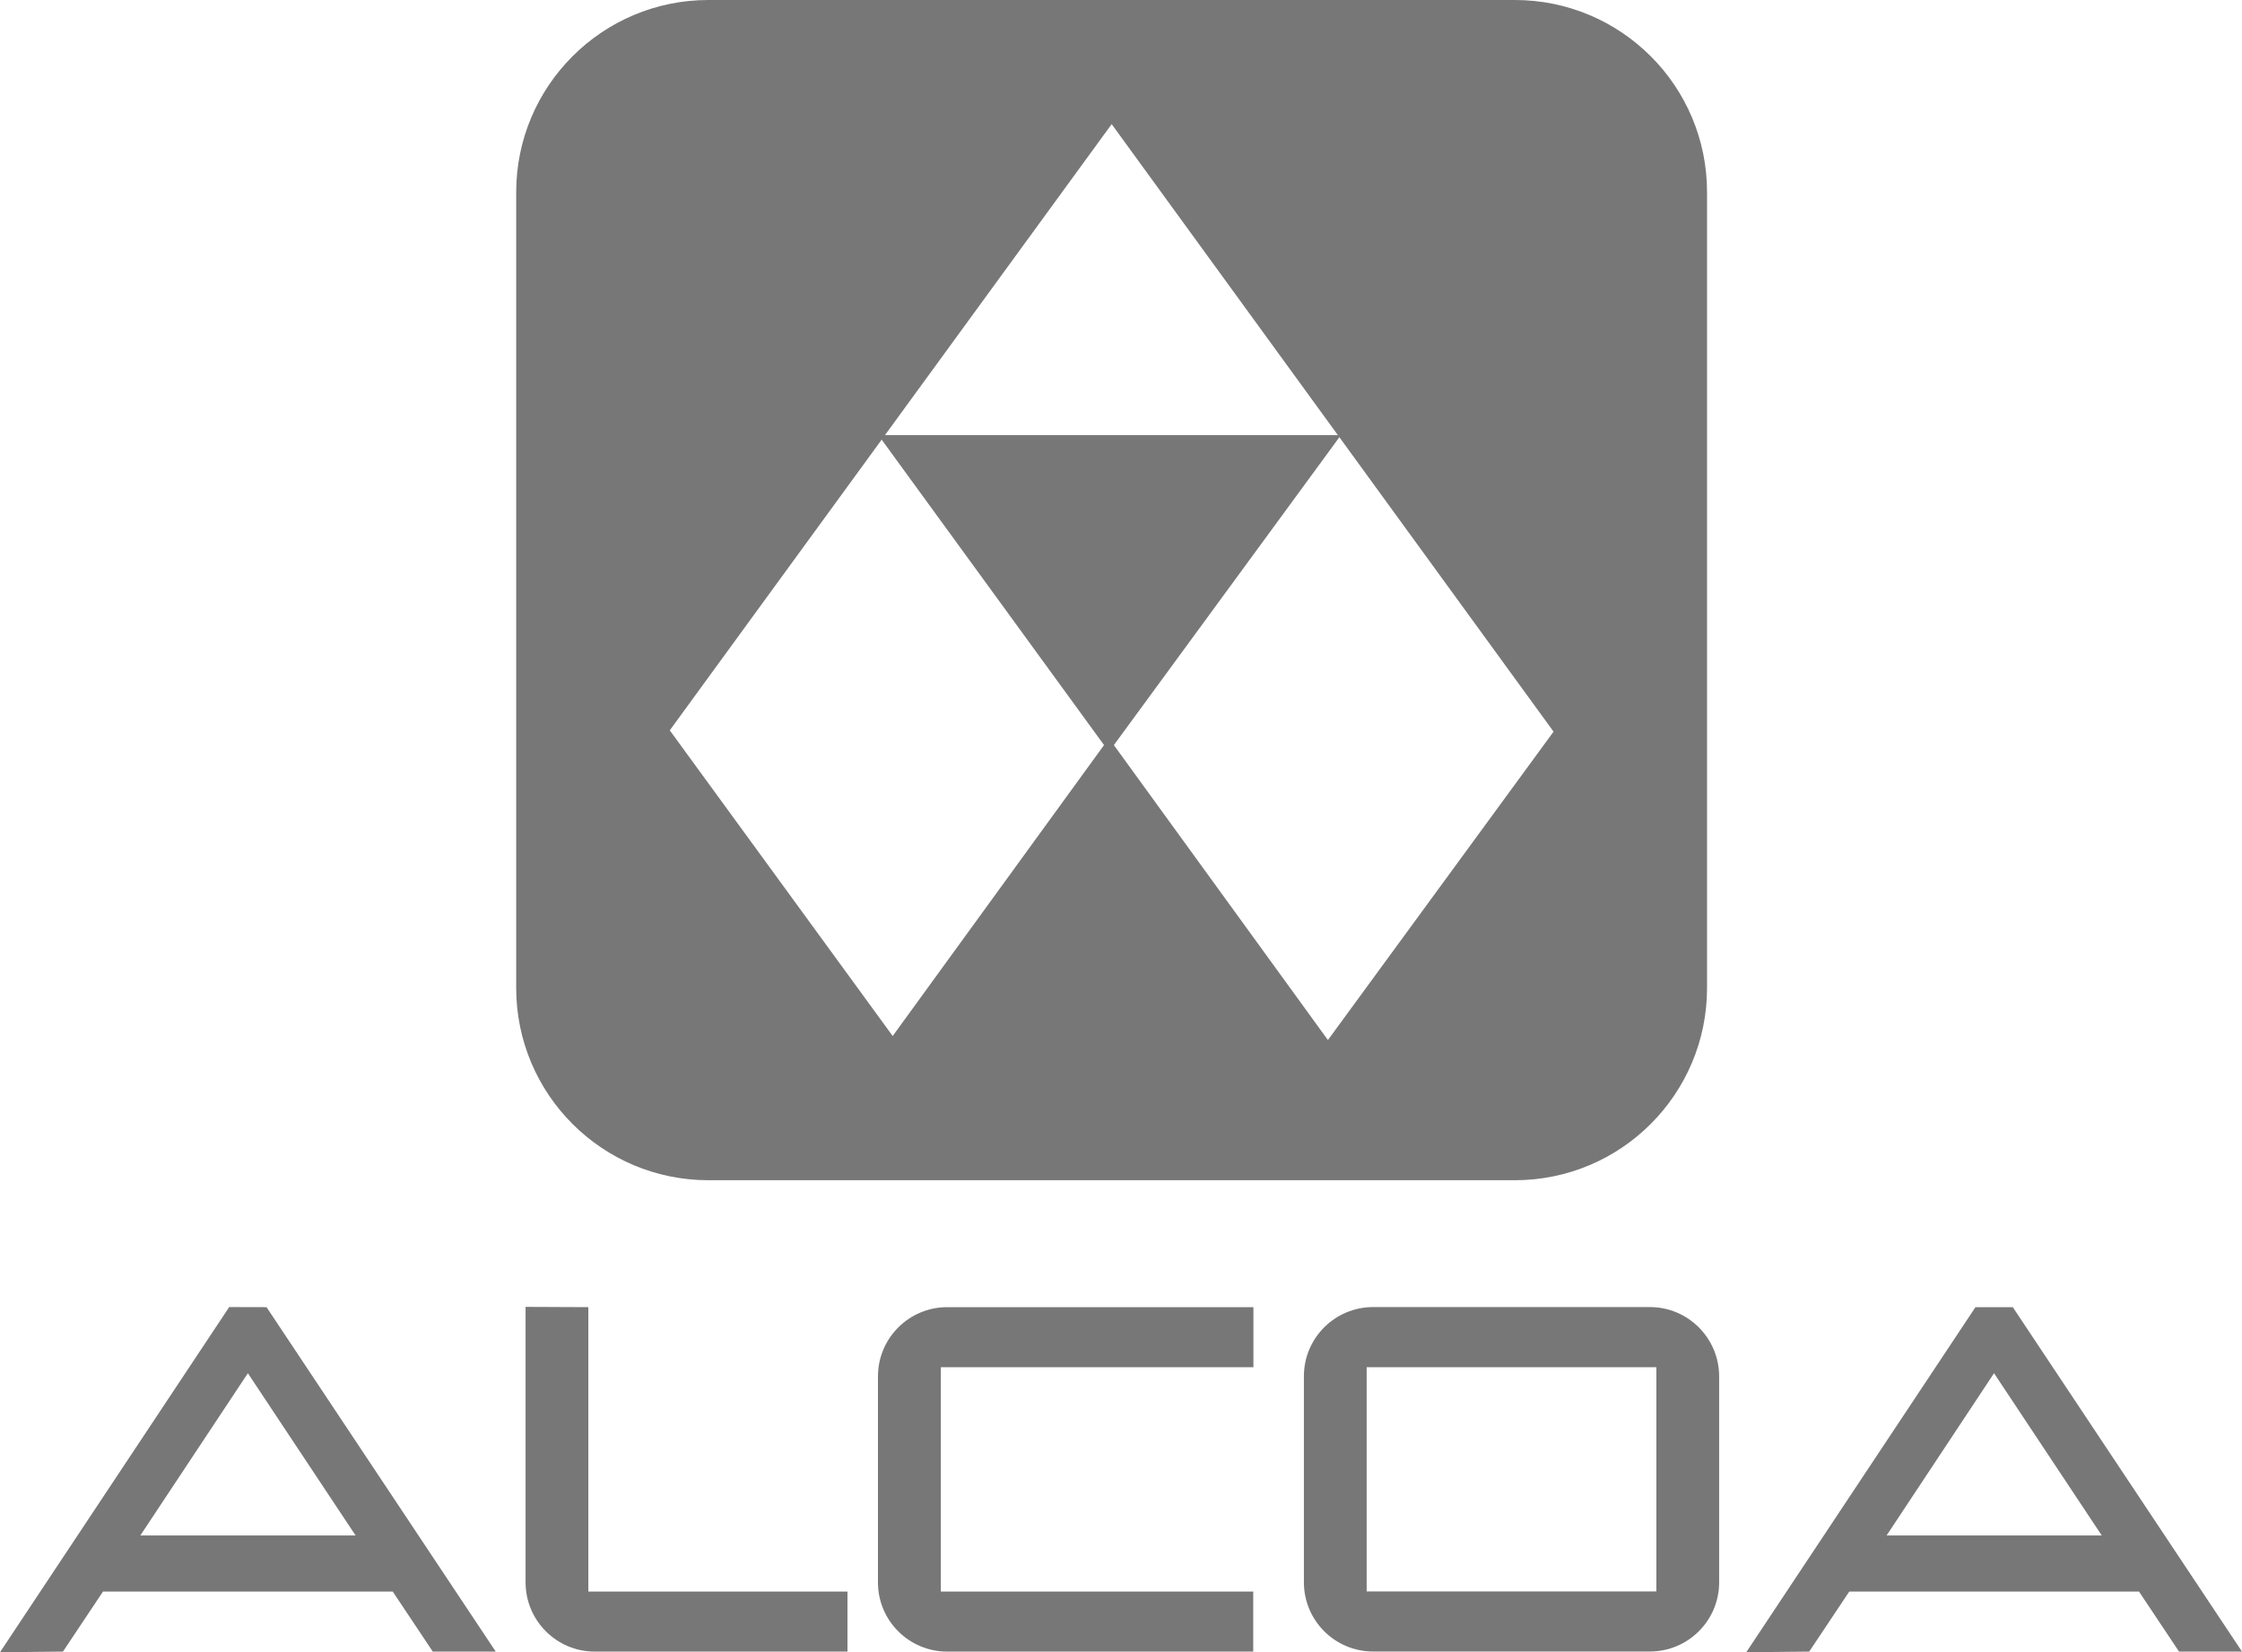
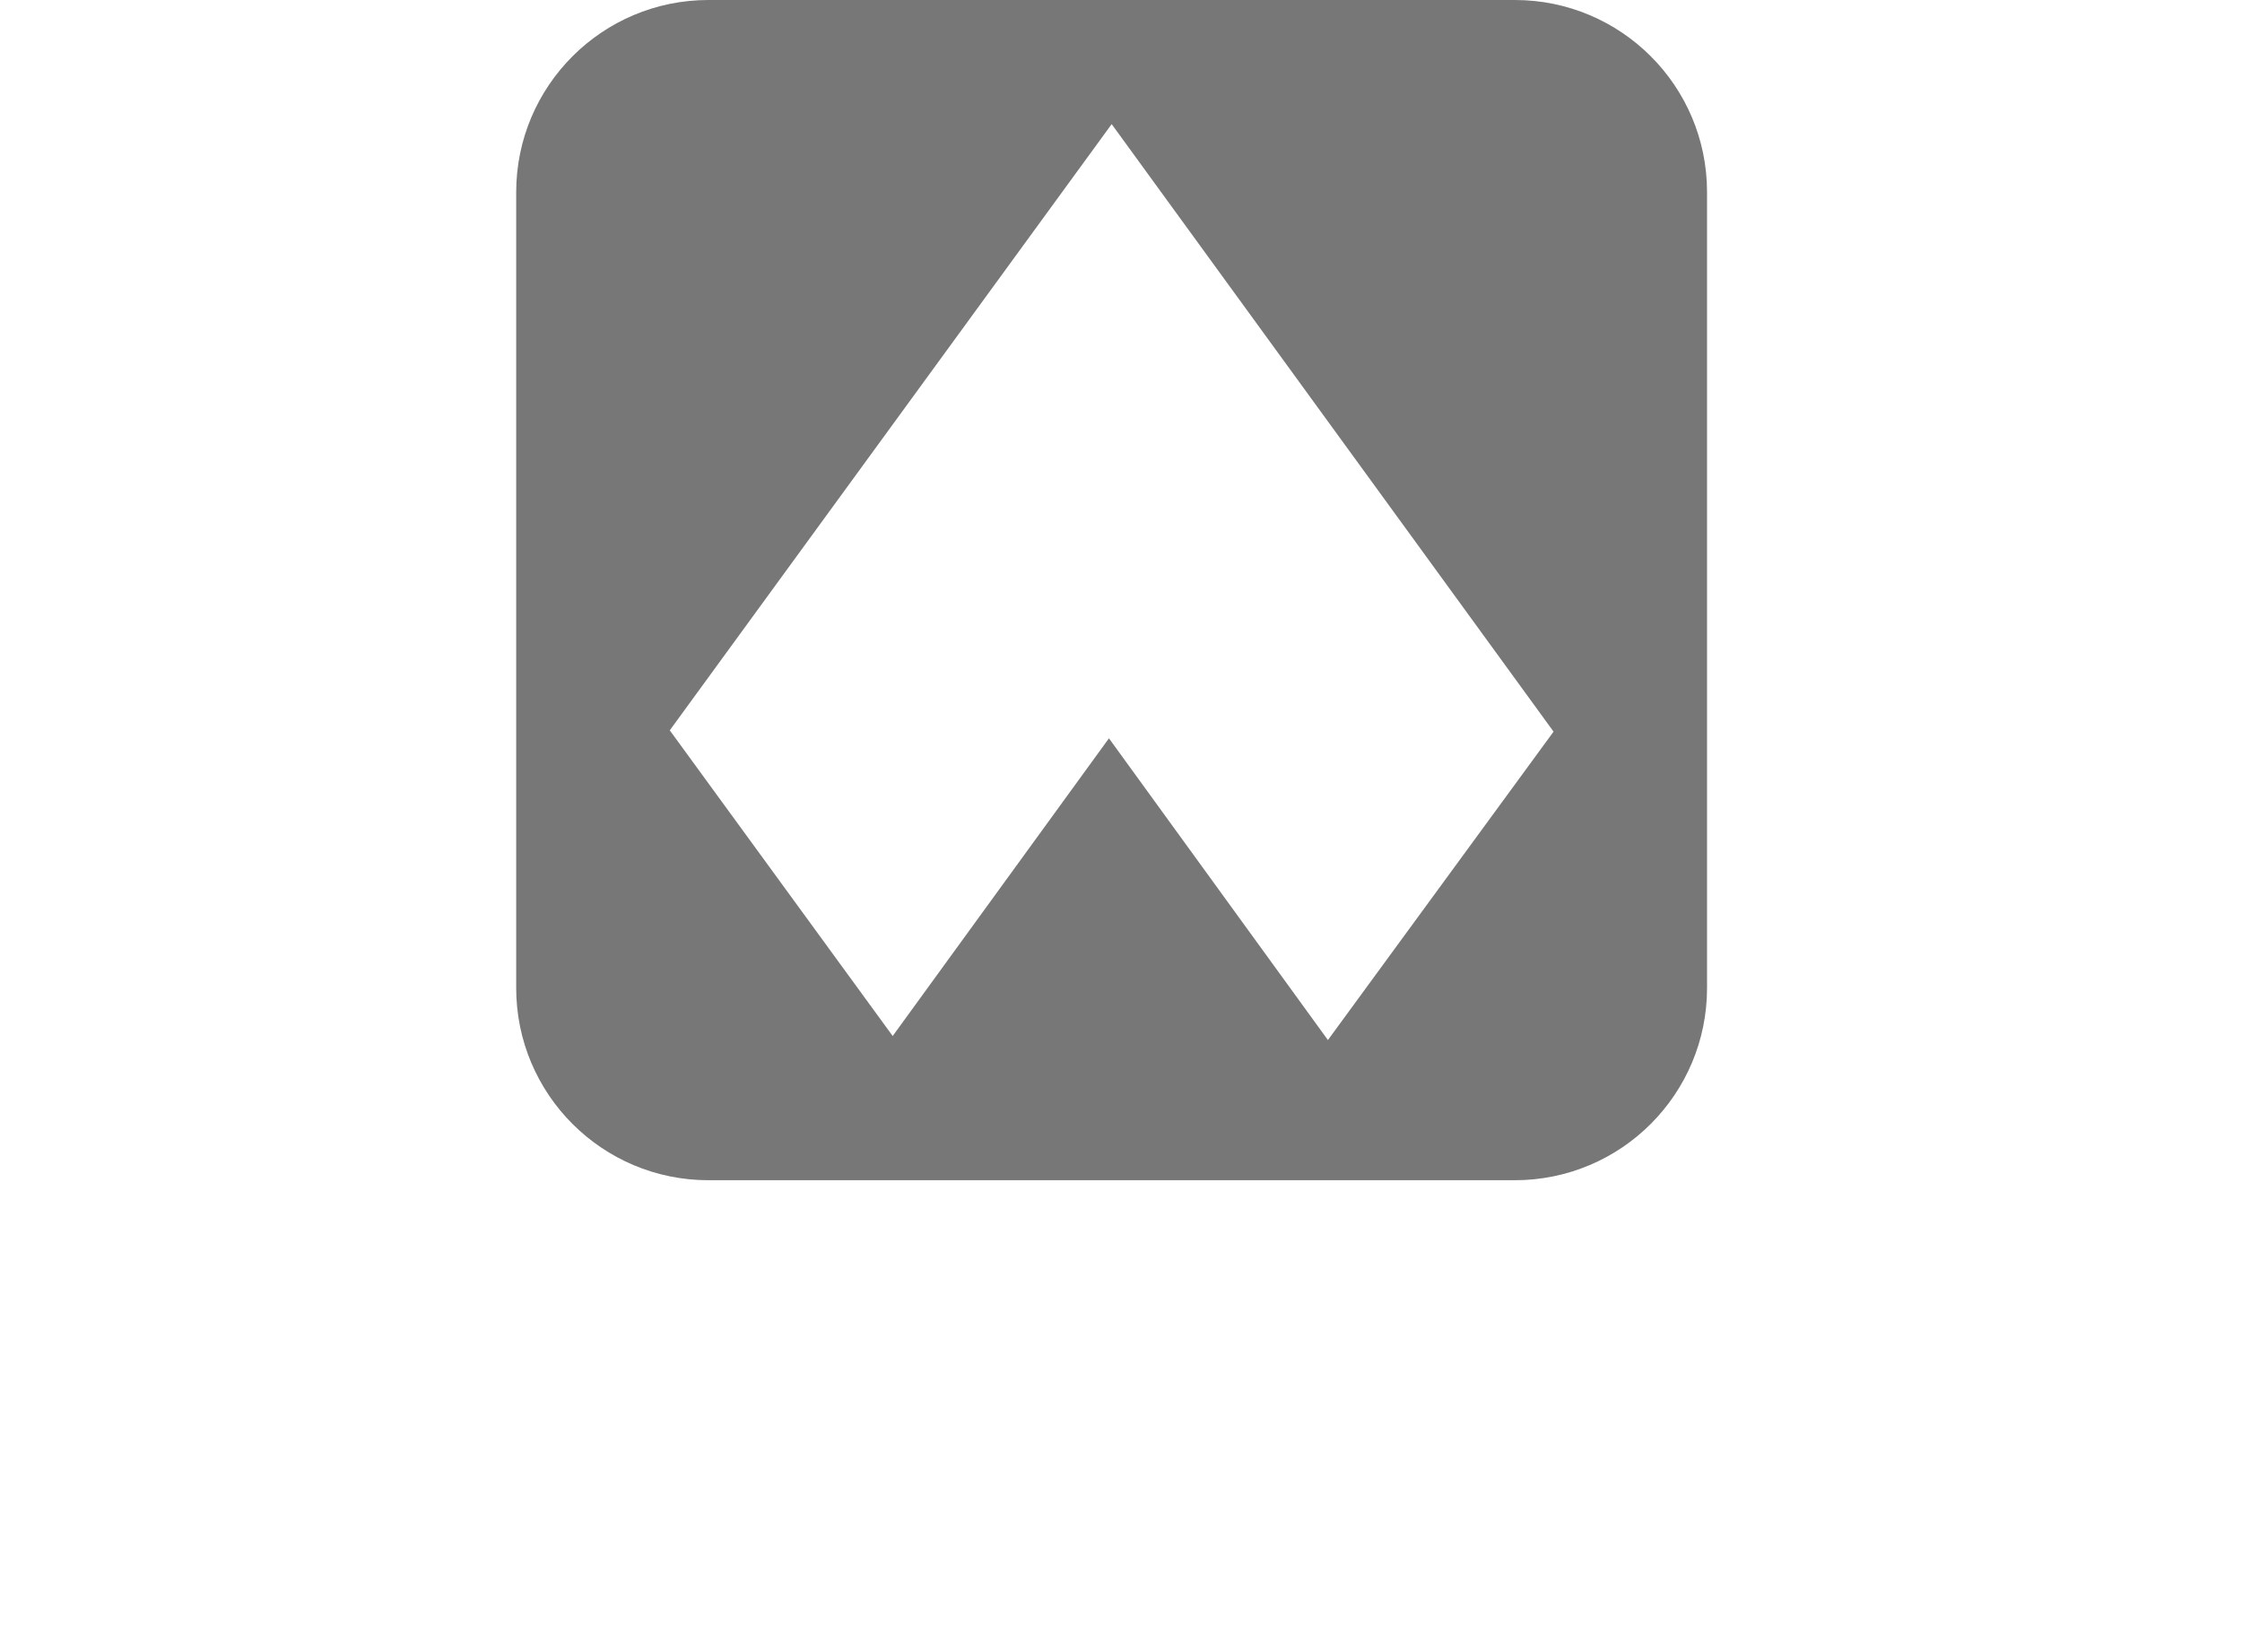
<svg xmlns="http://www.w3.org/2000/svg" version="1.1" id="Layer_1" x="0px" y="0px" viewBox="0 0 2389.7 1761" style="enable-background:new 0 0 2389.7 1761;" xml:space="preserve">
  <style type="text/css">
	.st0{fill:#777777;}
	.st1{fill-rule:evenodd;clip-rule:evenodd;fill:#777777;}
</style>
  <g>
-     <polygon class="st0" points="936.2,463.7 1182,801.3 1429.3,463.7  " />
    <path class="st0" d="M1614.6,0H755.1C642,0,550.2,91.7,550.2,204.9V1053c0,113.2,91.7,204.9,204.9,204.9h859.5v0   c113.2,0,204.9-91.7,204.9-204.9V204.9C1819.6,91.7,1727.8,0,1614.6,0z M1415.4,1108.5L1182,786.9l-230.5,317.3L713.9,778.4   l471-646.1l471,647.5L1415.4,1108.5z" />
-     <path class="st1" d="M1335.7,1760.3h-326.1c-40.7,0-73.8-33-73.8-73.7c0,0,0,0,0,0v-219.6c0-40.7,33-73.8,73.8-73.8H1336v64h-333.2   v239.1h333V1760.3L1335.7,1760.3z M560.2,1392.9v293.6c0,40.7,33,73.8,73.7,73.8c0,0,0,0,0,0h269.4v-64H627.1v-303.1L560.2,1392.9   L560.2,1392.9z" />
-     <path class="st1" d="M1758.6,1393.1h-295c-40.7,0-73.8,33-73.8,73.7c0,0,0,0,0,0v219.6c0,40.7,33,73.8,73.7,73.8c0,0,0,0,0.1,0h295   c40.7,0,73.8-33,73.8-73.7c0,0,0,0,0,0v-219.6C1832.3,1426.2,1799.3,1393.1,1758.6,1393.1z M1765.5,1696.2h-308.8v-239h308.8   V1696.2z M244.3,1393.1L0,1761l67.1-0.7l42.7-64h308.8l42.7,64h67.1l-244.3-367.1L244.3,1393.1L244.3,1393.1L244.3,1393.1z    M149.6,1636.5l114.6-172.9l114.8,172.9H149.6z M2389.7,1760.3l-244.3-367.1h-39.8L1861.3,1761l67.1-0.7l42.7-64h308.8l42.7,64   L2389.7,1760.3L2389.7,1760.3z M2010.9,1636.5l114.5-172.9l114.8,172.9H2010.9z" />
  </g>
</svg>